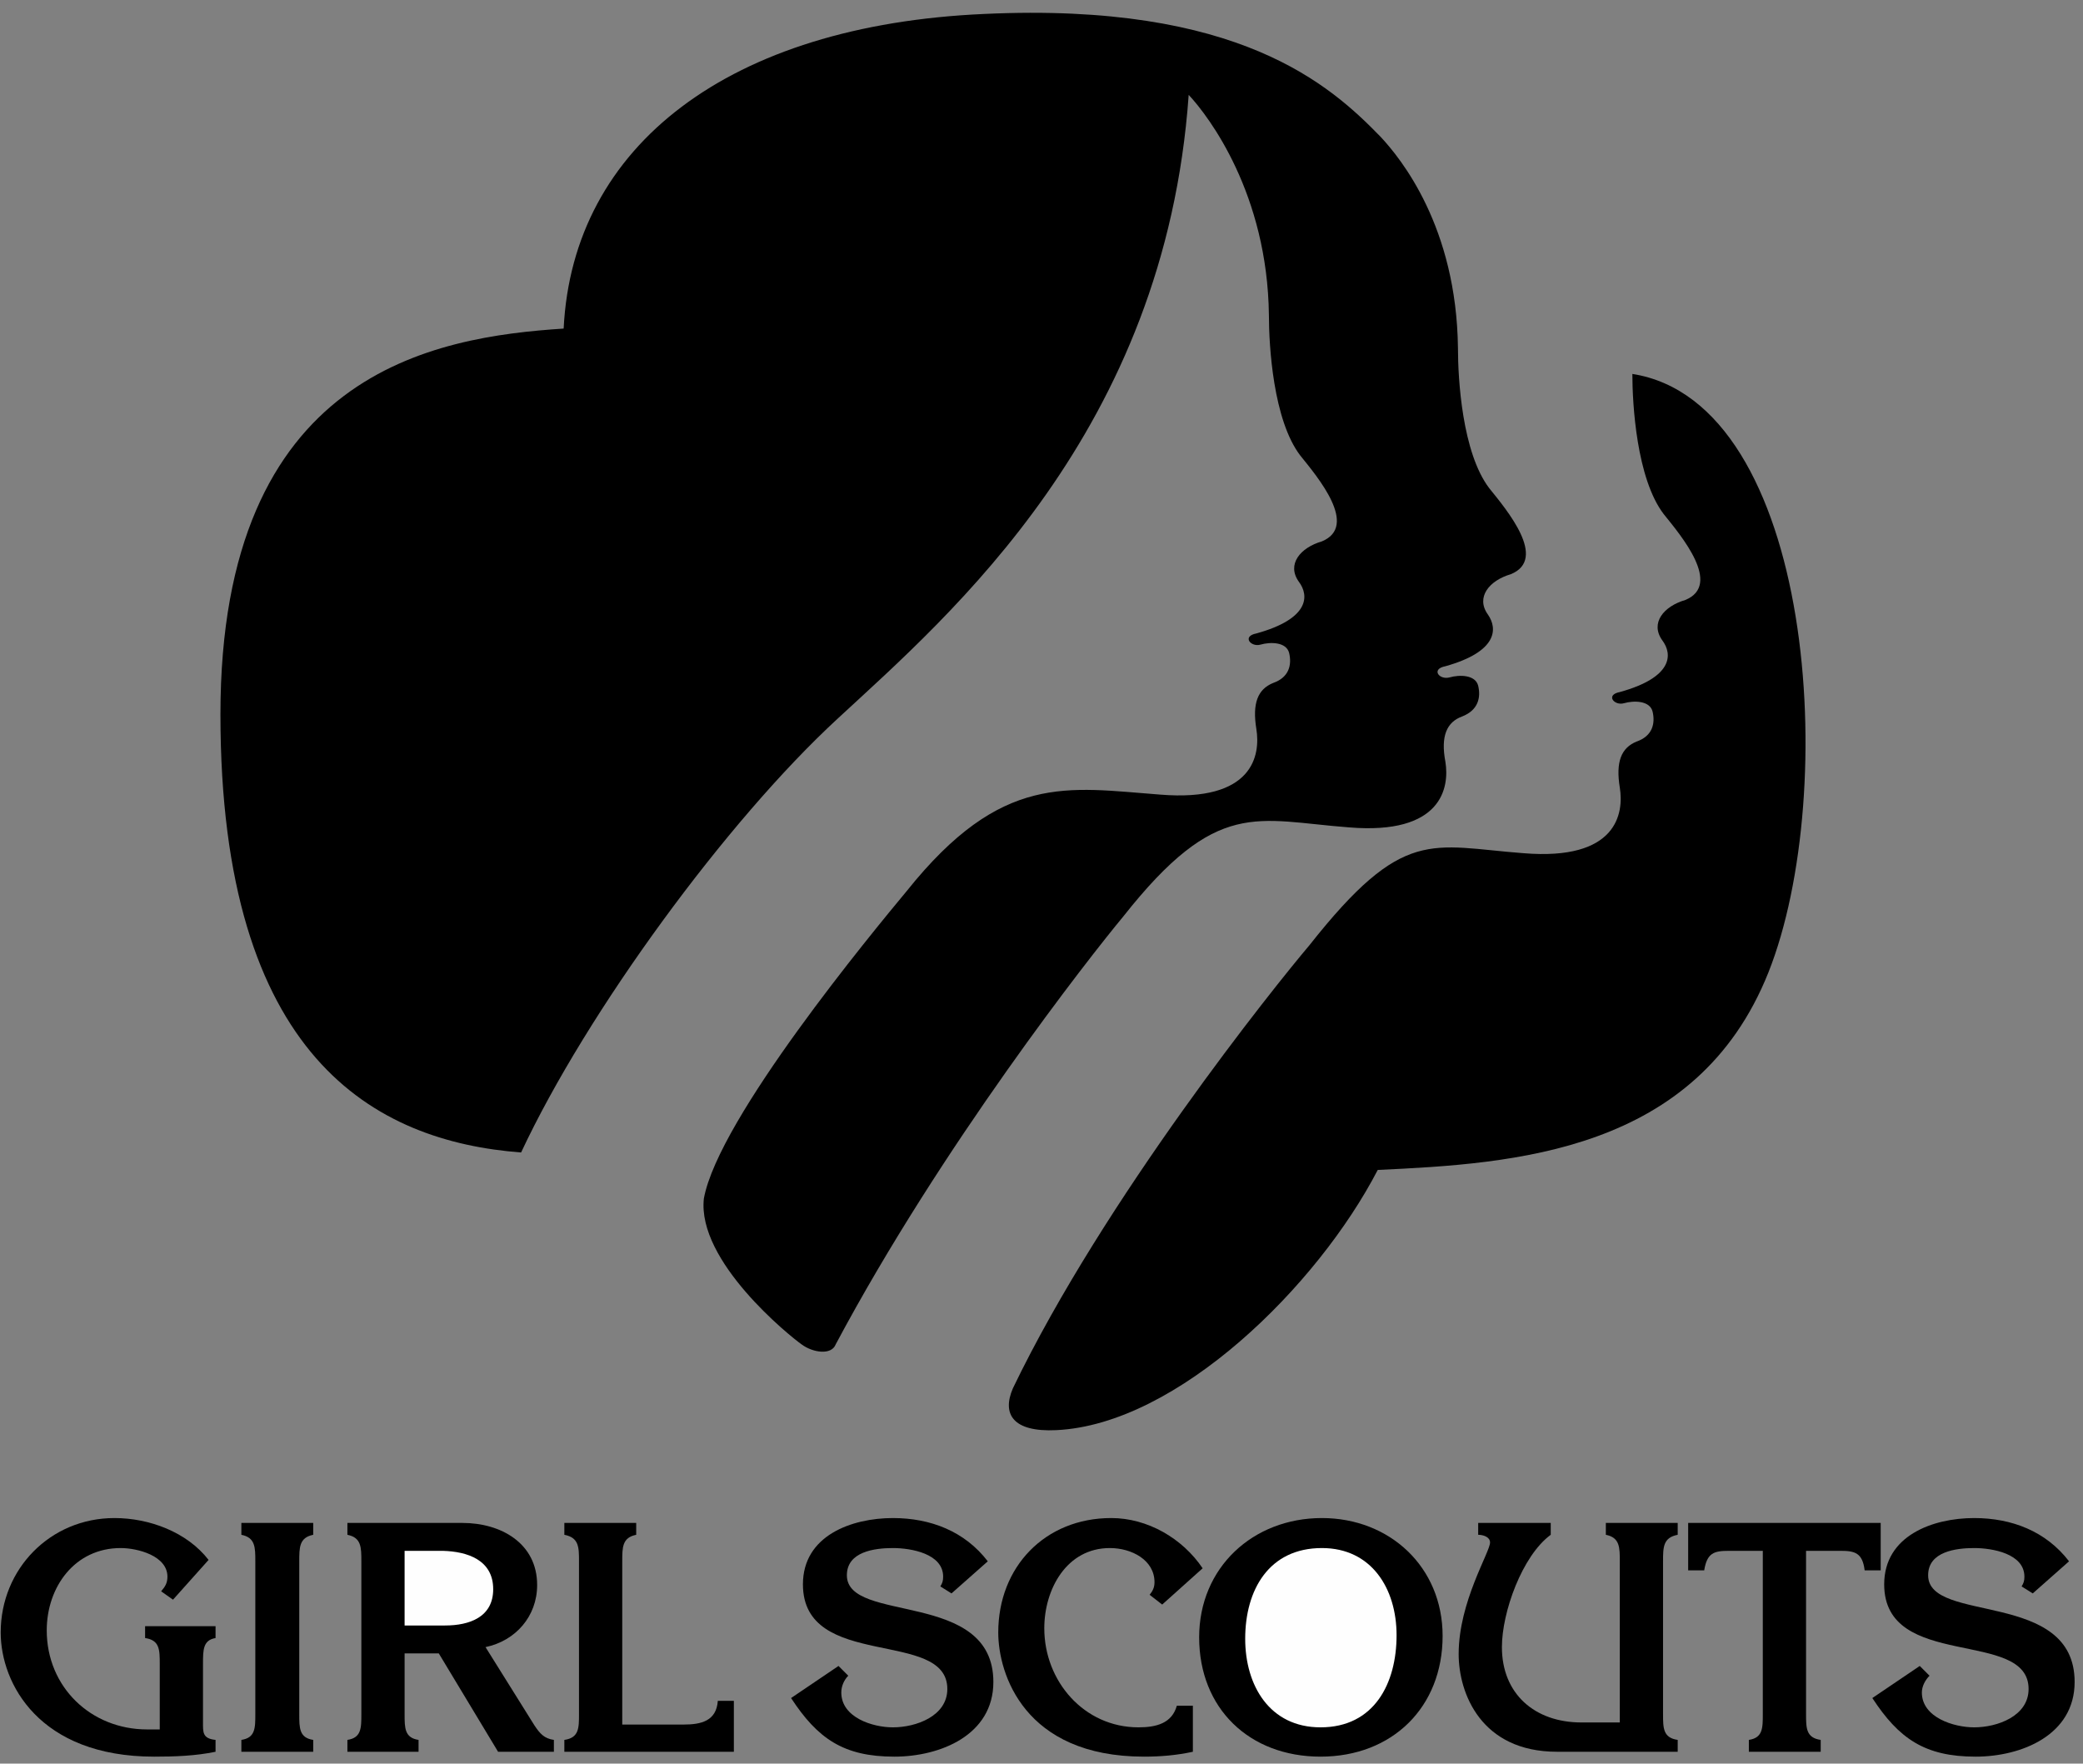
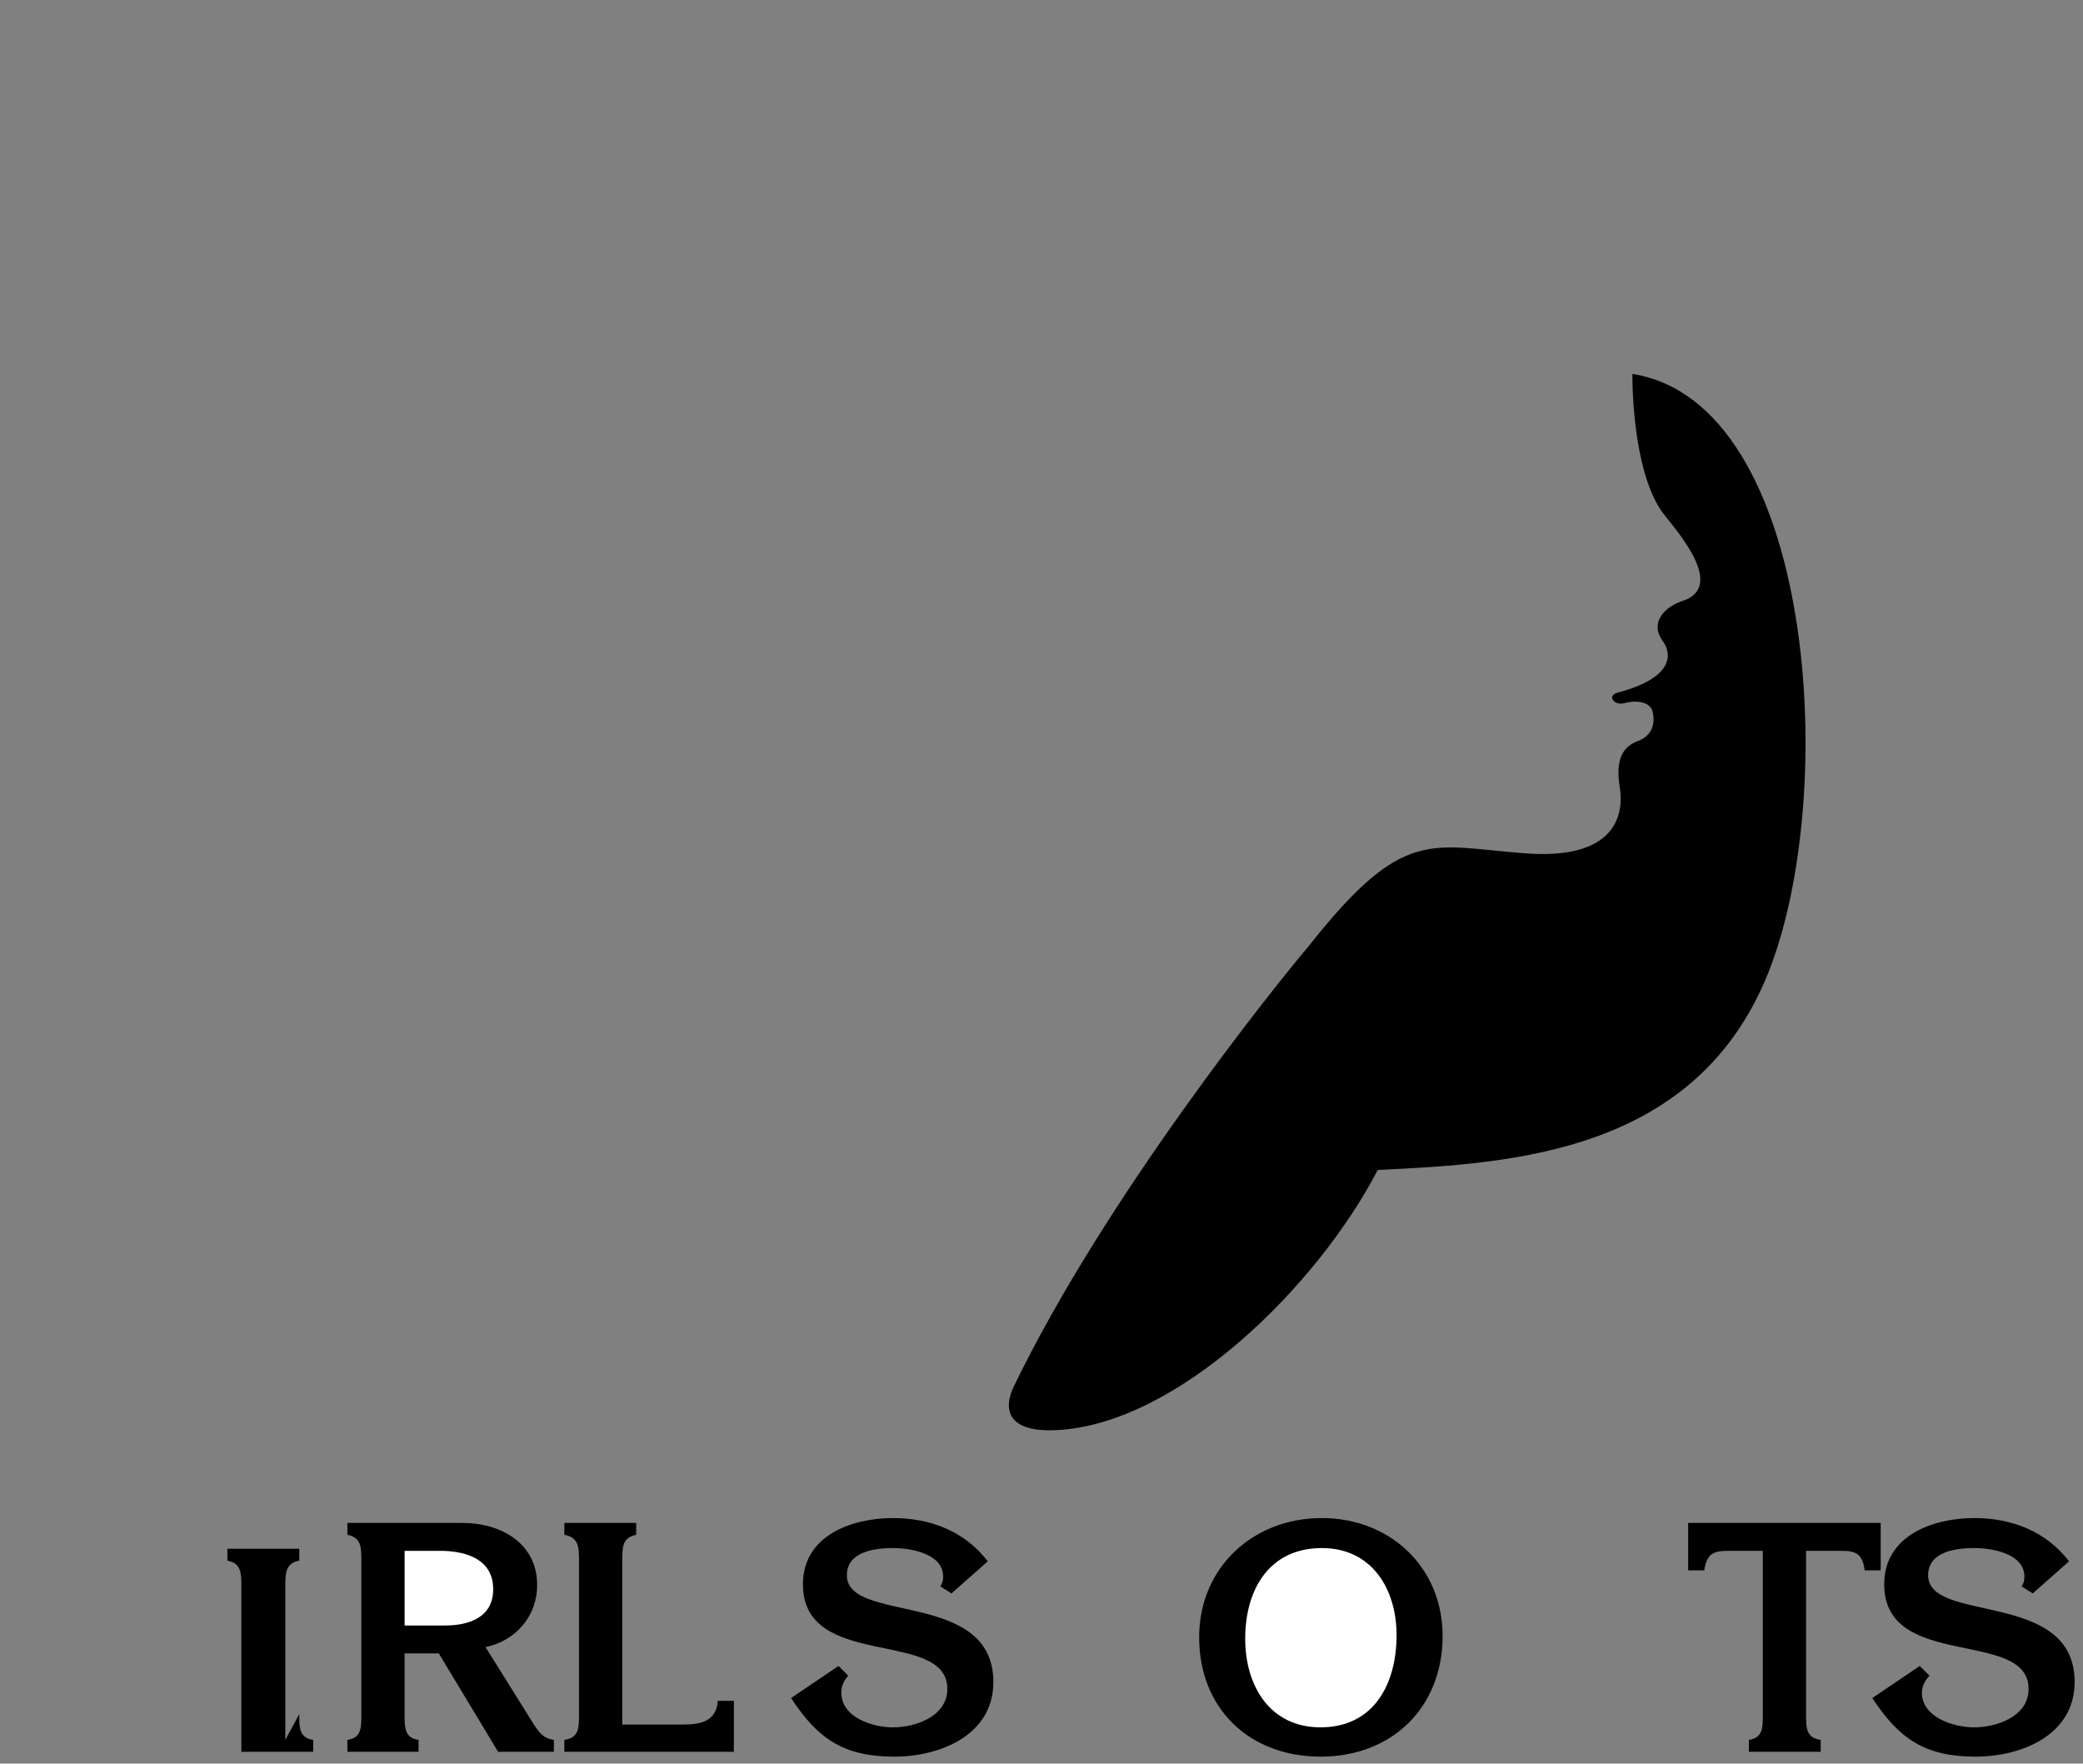
<svg xmlns="http://www.w3.org/2000/svg" xml:space="preserve" width="2.986in" height="2.528in" version="1.1" style="shape-rendering:geometricPrecision; text-rendering:geometricPrecision; image-rendering:optimizeQuality; fill-rule:evenodd; clip-rule:evenodd" viewBox="0 0 2986 2528">
  <rect x="0" y="0" width="2986" height="2528" fill="#808080" stroke="none" />
  <defs>
    <style type="text/css">
   
    .fil1 {fill:#FEFEFE;fill-rule:nonzero}
    .fil0 {fill:black;fill-rule:nonzero}
   
  </style>
  </defs>
  <g id="Layer_x0020_1">
-     <path class="fil0" d="M229 2385c0,-20 0,-34 -21,-37l0 -17 101 0 0 17c-18,3 -18,17 -18,37l0 83c0,15 -1,24 18,26l0 17c-29,6 -59,7 -88,7 -165,0 -220,-105 -220,-178 0,-91 71,-164 163,-164 50,0 104,20 135,60l-51 57 -17 -12c6,-7 9,-12 9,-21 0,-30 -43,-41 -67,-41 -66,0 -106,56 -106,118 0,81 63,142 144,142l18 0 0 -94z" />
-     <path class="fil0" d="M429 2457c0,20 0,34 20,37l0 17 -103 0 0 -17c20,-3 20,-17 20,-37l0 -219c0,-20 0,-34 -20,-38l0 -17 103 0 0 17c-20,4 -20,18 -20,38l0 219z" />
+     <path class="fil0" d="M429 2457c0,20 0,34 20,37l0 17 -103 0 0 -17l0 -219c0,-20 0,-34 -20,-38l0 -17 103 0 0 17c-20,4 -20,18 -20,38l0 219z" />
    <path class="fil0" d="M766 2473c8,12 14,19 28,21l0 17 -80 0 -85 -141 -49 0 0 87c0,20 0,34 20,37l0 17 -102 0 0 -17c20,-3 20,-17 20,-37l0 -219c0,-20 0,-34 -20,-38l0 -17 165 0c55,0 107,29 107,89 0,45 -31,80 -74,89l70 112z" />
    <path class="fil0" d="M809 2494c21,-3 21,-17 21,-37l0 -219c0,-20 0,-34 -21,-38l0 -17 103 0 0 17c-20,4 -20,18 -20,38l0 234 88 0c25,0 47,-5 49,-34l23 0 0 73 -243 0 0 -17z" />
    <path class="fil0" d="M1202 2388l14 14c-6,6 -10,15 -10,24 0,36 45,50 74,50 33,0 78,-16 78,-55 0,-87 -207,-26 -207,-150 0,-70 70,-95 129,-95 54,0 103,19 136,62l-52 46 -16 -10c3,-5 4,-8 4,-14 0,-33 -46,-41 -72,-41 -26,0 -66,5 -66,39 0,70 210,20 210,153 0,76 -76,107 -142,107 -73,0 -110,-26 -148,-84l68 -46z" />
-     <path class="fil0" d="M1666 2300l-18 -14c4,-5 7,-10 7,-18 0,-32 -33,-49 -64,-49 -62,0 -94,59 -94,115 0,76 57,142 135,142 26,0 48,-6 55,-31l23 0 0 66c-23,5 -46,7 -70,7 -172,0 -209,-119 -209,-178 0,-94 67,-164 162,-164 52,0 102,29 131,72l-58 52z" />
    <path class="fil0" d="M1719 2347c0,-100 77,-171 176,-171 97,0 173,70 173,169 0,102 -72,173 -175,173 -102,0 -174,-69 -174,-171z" />
-     <path class="fil0" d="M2322 2238c0,-20 0,-34 -20,-38l0 -17 103 0 0 17c-21,4 -21,18 -21,38l0 219c0,20 0,34 21,37l0 17 -173 0c-109,0 -141,-84 -141,-140 0,-75 45,-146 45,-160 0,-8 -10,-11 -17,-11l0 -17 104 0 0 17c-41,30 -70,111 -70,161 0,67 47,108 114,108l55 0 0 -231z" />
    <path class="fil0" d="M2696 2183l0 68 -23 0c-3,-25 -14,-28 -34,-28l-50 0 0 234c0,20 0,34 21,37l0 17 -103 0 0 -17c20,-3 20,-17 20,-37l0 -234 -49 0c-21,0 -31,3 -35,28l-23 0 0 -68 276 0z" />
    <path class="fil0" d="M2752 2388l14 14c-6,6 -11,15 -11,24 0,36 46,50 75,50 33,0 78,-16 78,-55 0,-87 -207,-26 -207,-150 0,-70 70,-95 129,-95 54,0 103,19 136,62l-52 46 -16 -10c3,-5 4,-8 4,-14 0,-33 -46,-41 -72,-41 -26,0 -66,5 -66,39 0,70 210,20 210,153 0,76 -76,107 -142,107 -73,0 -110,-26 -148,-84l68 -46z" />
-     <path class="fil0" d="M1704 136c29,31 113,142 115,316 0,43 6,150 45,201 25,31 84,101 31,123 -31,9 -51,33 -33,58 15,20 15,53 -61,74 -21,4 -8,20 6,16 14,-4 37,-4 41,12 4,17 0,35 -23,43 -22,9 -30,29 -24,66 6,37 -4,105 -138,94 -133,-10 -227,-32 -363,138 -49,59 -270,326 -291,441 -10,90 123,197 140,209 16,12 43,16 49,0 152,-285 363,-554 412,-613 135,-171 191,-138 324,-128 133,11 144,-57 138,-94 -7,-37 2,-57 24,-65 23,-9 27,-27 23,-44 -4,-16 -27,-16 -41,-12 -15,4 -27,-12 -6,-16 75,-21 75,-54 61,-74 -18,-25 2,-49 33,-58 53,-22 -6,-92 -31,-123 -39,-51 -45,-157 -45,-201 -2,-174 -82,-272 -111,-303 -72,-74 -203,-193 -568,-176 -365,16 -590,188 -603,451 -184,12 -492,61 -492,553 0,493 222,612 431,628 94,-201 295,-476 455,-623 160,-148 468,-411 502,-893z" />
    <path class="fil0" d="M2340 536c0,43 6,150 45,201 25,31 84,101 31,123 -31,9 -51,33 -33,58 15,20 15,53 -61,74 -21,4 -8,20 6,16 14,-4 37,-4 41,12 4,17 0,35 -23,43 -22,9 -30,29 -24,66 6,37 -4,105 -138,94 -133,-10 -172,-39 -307,132 -50,59 -294,363 -425,635 -16,37 0,63 62,60 174,-8 375,-207 461,-373 195,-9 457,-25 560,-283 103,-259 66,-817 -195,-858z" />
    <path class="fil1" d="M638 2330c35,0 69,-12 69,-52 0,-42 -37,-54 -72,-55l-55 0 0 107 58 0z" />
    <path class="fil1" d="M2002 2344c0,-67 -36,-125 -107,-125 -76,0 -110,60 -110,130 0,67 35,127 108,127 77,0 109,-63 109,-132z" />
  </g>
</svg>